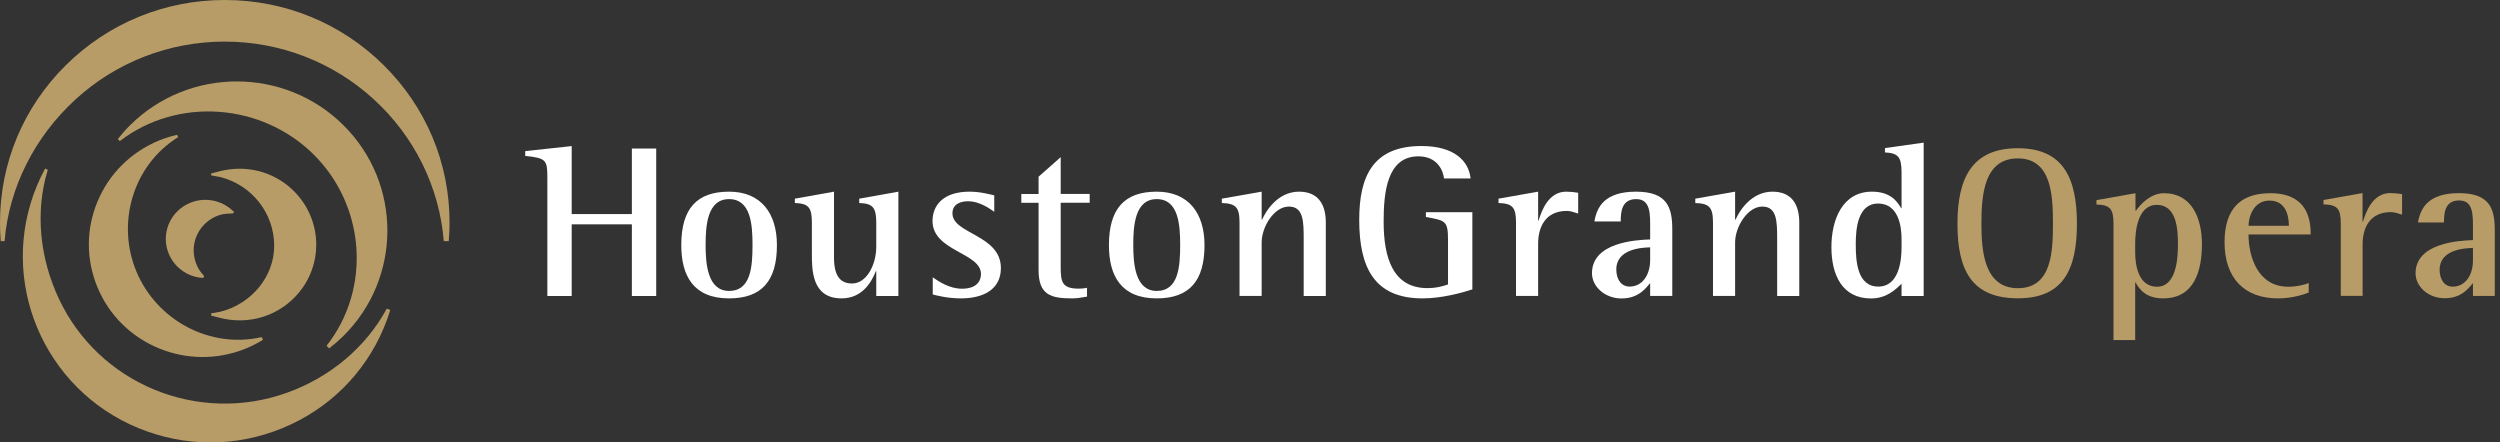
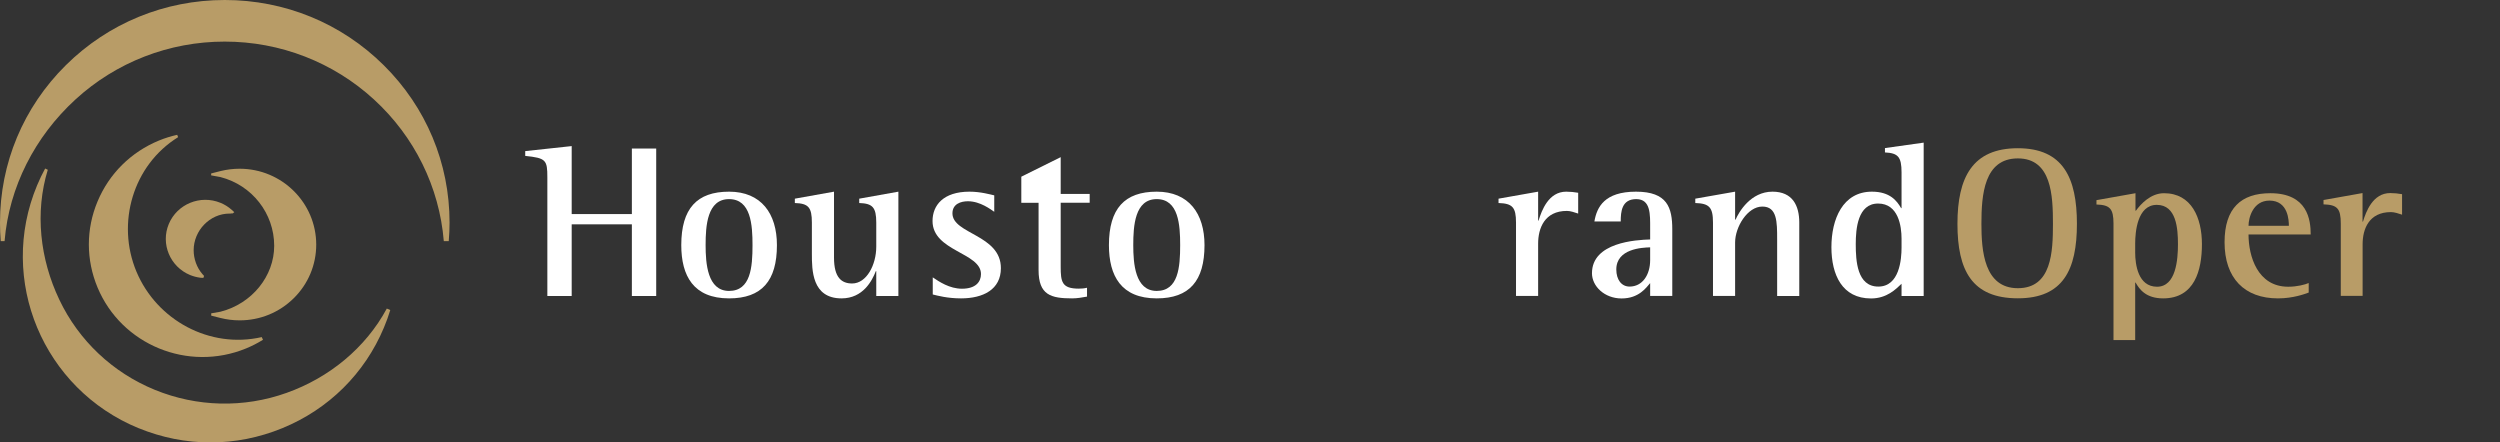
<svg xmlns="http://www.w3.org/2000/svg" width="339" height="60" viewBox="0 0 339 60" fill="none">
  <rect x="0" y="0" width="339" height="60" fill="#333333" stroke="none" />
  <path d="M0.1 32.7C0.03 31.86 0 31.01 0 30.18C0 22.12 3.17 14.54 8.93 8.84C14.69 3.14 22.34 0 30.48 0C38.62 0 46.28 3.14 52.03 8.84C57.79 14.54 60.96 22.12 60.96 30.18C60.96 31 60.92 31.85 60.85 32.7H60.18C59.57 25.34 56.2 18.52 50.71 13.49C45.19 8.43 38 5.64 30.47 5.64C22.94 5.64 15.75 8.43 10.23 13.49C4.74 18.52 1.23 25.35 0.62 32.7H0.1V32.7Z" fill="#B89C67" />
  <path d="M18.811 58.07C5.841 52.75 -0.339 37.98 5.031 25.13C5.351 24.36 5.721 23.59 6.121 22.85L6.481 23.02C4.711 28.81 5.421 35.13 8.041 40.63C10.671 46.17 15.271 50.52 20.991 52.86C26.711 55.2 33.061 55.35 38.871 53.27C44.651 51.21 49.571 47.18 52.451 41.84L52.921 42.04C52.681 42.84 52.391 43.64 52.061 44.42C49.461 50.64 44.561 55.49 38.281 58.06C32.001 60.64 25.081 60.64 18.801 58.06L18.811 58.07Z" fill="#B89C67" />
-   <path d="M15.971 18.86C16.521 18.16 17.071 17.54 17.661 16.96C25.631 9.07 38.591 9.07 46.551 16.96C54.521 24.85 54.521 37.68 46.551 45.57C45.971 46.14 45.321 46.71 44.631 47.24L44.281 46.89C50.381 39.13 49.551 27.91 42.521 20.94C35.491 13.98 24.091 13.1 16.251 19.13L15.961 18.85L15.971 18.86Z" fill="#B89C67" />
  <path d="M35.65 46.08C34.91 46.54 34.14 46.93 33.36 47.25C25.51 50.47 16.48 46.77 13.23 38.99C11.66 35.23 11.65 31.08 13.23 27.31C14.8 23.55 17.77 20.61 21.57 19.05C22.35 18.73 23.18 18.47 24.03 18.28L24.15 18.6C18.04 22.39 15.74 30.22 18.5 36.83C21.27 43.44 28.46 47.32 35.49 45.71L35.66 46.07L35.65 46.08Z" fill="#B89C67" />
  <path d="M28.631 42.49L29.891 42.27C34.181 41.18 37.181 37.43 37.181 33.33C37.181 28.94 34.181 25.11 29.891 24.01L28.631 23.78V23.52L29.891 23.2C30.731 22.99 31.611 22.88 32.491 22.88C38.221 22.88 42.871 27.49 42.881 33.16C42.881 35.91 41.801 38.49 39.841 40.43C37.881 42.37 35.271 43.44 32.501 43.44C31.621 43.44 30.751 43.33 29.901 43.12L28.641 42.8V42.5L28.631 42.49Z" fill="#B89C67" />
  <path d="M27.17 37.66C26.7 37.6 26.24 37.48 25.79 37.3C23.06 36.18 21.76 33.07 22.89 30.37C24.02 27.67 27.16 26.38 29.89 27.5C30.46 27.73 30.99 28.06 31.45 28.48L31.77 28.77L31.56 28.94H31.41L31.23 28.96H31.13C28.45 28.96 26.26 31.27 26.26 33.93C26.26 35.09 26.68 36.29 27.45 37.17L27.52 37.25L27.67 37.41L27.58 37.68L27.16 37.66H27.17Z" fill="#B89C67" />
  <path d="M74.221 24.05C74.221 21.7 74.041 21.43 71.221 21.14V20.49L77.521 19.81V29.03H85.681V20.14H88.981V40.14H85.681V30.42H77.521V40.14H74.221V24.06V24.05Z" fill="white" />
  <path d="M95.681 33.24C95.681 30.62 95.891 27 98.861 27C101.831 27 102.041 30.51 102.041 33.24C102.041 36.21 101.801 39.45 98.861 39.45C95.921 39.45 95.681 35.71 95.681 33.24ZM98.861 40.46C103.301 40.46 105.351 38.08 105.351 33.24C105.351 28.96 103.221 25.99 98.861 25.99C94.501 25.99 92.381 28.28 92.381 33.24C92.381 37.4 94.031 40.46 98.861 40.46Z" fill="white" />
  <path d="M118.821 36.77H118.761C118.251 38.08 117.021 40.46 114.111 40.46C110.091 40.46 110.091 36.6 110.091 34.4V30.18C110.091 28.1 109.611 27.59 107.781 27.53V26.94L113.091 25.99V34.93C113.091 37.64 114.111 38.44 115.551 38.44C117.501 38.44 118.821 35.92 118.821 33.45V30.18C118.821 28.1 118.311 27.59 116.511 27.53V26.94L121.821 25.99V40.14H118.821V36.78V36.77Z" fill="white" />
  <path d="M134.821 28.72C134.371 28.42 132.931 27.29 131.251 27.29C130.291 27.29 129.151 27.65 129.151 28.93C129.151 31.75 135.721 31.81 135.721 36.36C135.721 39.27 133.291 40.46 130.321 40.46C128.491 40.46 127.171 40.1 126.481 39.93V37.61C127.351 38.2 128.761 39.15 130.441 39.15C132.331 39.15 133.021 38.2 133.021 37.16C133.021 34.25 126.451 34.07 126.451 29.97C126.451 27.83 127.921 25.99 131.461 25.99C132.991 25.99 134.311 26.38 134.821 26.49V28.72V28.72Z" fill="white" />
-   <path d="M147.4 40.22C146.74 40.34 146.05 40.46 145.39 40.46C142.51 40.46 140.83 40.01 140.83 36.62V27.5H138.49V26.31H140.83V23.96L143.83 21.31V26.3H147.76V27.49H143.83V36.14C143.83 38.22 143.98 39.14 146.29 39.14C146.65 39.14 147.04 39.11 147.4 39.02V40.21V40.22Z" fill="white" />
+   <path d="M147.4 40.22C146.74 40.34 146.05 40.46 145.39 40.46C142.51 40.46 140.83 40.01 140.83 36.62V27.5H138.49V26.31V23.96L143.83 21.31V26.3H147.76V27.49H143.83V36.14C143.83 38.22 143.98 39.14 146.29 39.14C146.65 39.14 147.04 39.11 147.4 39.02V40.21V40.22Z" fill="white" />
  <path d="M153.671 33.24C153.671 30.62 153.881 27 156.851 27C159.821 27 160.031 30.51 160.031 33.24C160.031 36.21 159.791 39.45 156.851 39.45C153.911 39.45 153.671 35.71 153.671 33.24ZM156.851 40.46C161.291 40.46 163.331 38.08 163.331 33.24C163.331 28.96 161.201 25.99 156.851 25.99C152.501 25.99 150.371 28.28 150.371 33.24C150.371 37.4 152.021 40.46 156.851 40.46Z" fill="white" />
-   <path d="M168.08 30.18C168.08 28.1 167.57 27.59 165.68 27.53V26.94L171.08 25.99V29.79H171.14C171.59 28.75 173.18 25.99 176.15 25.99C178.88 25.99 179.78 27.89 179.78 30.18V40.14H176.78V32.44C176.78 30.09 176.78 28.01 174.77 28.01C172.76 28.01 171.08 30.77 171.08 32.88V40.13H168.08V30.17V30.18Z" fill="white" />
-   <path d="M199.651 39.24C198.391 39.66 195.571 40.46 192.901 40.46C186.391 40.46 184.311 36.33 184.311 29.82C184.311 23.94 186.141 19.8 192.751 19.8C197.221 19.8 199.171 21.85 199.411 24.2H195.811C195.691 23.13 194.911 21.2 192.331 21.2C188.041 21.2 187.621 26.19 187.621 30.06C187.621 34.96 188.881 39.07 193.561 39.07C194.701 39.07 195.511 38.86 196.351 38.57V32.54C196.351 29.87 195.961 29.92 193.351 29.42V28.77H199.651V39.26V39.24Z" fill="white" />
  <path d="M205.571 30.18C205.571 28.1 205.091 27.59 203.201 27.53V26.94L208.571 25.99V29.91H208.631C209.051 28.54 209.981 25.99 212.381 25.99C212.921 25.99 213.491 26.05 214.001 26.14V28.96C213.521 28.81 212.981 28.6 212.471 28.6C209.441 28.6 208.571 30.95 208.571 33.03V40.13H205.571V30.17V30.18Z" fill="white" />
  <path d="M223.761 35.26C223.761 37.28 222.711 38.86 220.971 38.86C219.861 38.86 219.171 37.91 219.171 36.54C219.171 33.72 222.681 33.57 223.761 33.54V35.26V35.26ZM223.761 40.13H226.761V31.1C226.761 28.16 226.101 25.99 221.841 25.99C217.581 25.99 216.531 28.07 216.201 30.03H219.771C219.771 28.72 219.891 27 221.871 27C223.851 27 223.761 29.08 223.761 30.95V32.47C221.841 32.53 215.871 32.86 215.871 37.05C215.871 38.8 217.551 40.47 219.891 40.47C222.231 40.47 223.221 39.01 223.761 38.39V40.14V40.13Z" fill="white" />
  <path d="M232.281 30.18C232.281 28.1 231.771 27.59 229.881 27.53V26.94L235.281 25.99V29.79H235.341C235.791 28.75 237.381 25.99 240.351 25.99C243.081 25.99 243.981 27.89 243.981 30.18V40.14H240.981V32.44C240.981 30.09 240.981 28.01 238.971 28.01C236.961 28.01 235.281 30.77 235.281 32.88V40.13H232.281V30.17V30.18Z" fill="white" />
  <path d="M257.85 33.57C257.85 35.14 257.58 38.86 254.7 38.86C251.82 38.86 251.64 35.38 251.64 33.1C251.64 31.02 251.91 27.6 254.67 27.6C257.43 27.6 257.85 30.69 257.85 32.36V33.58V33.57ZM257.85 40.14H260.85V19.34L255.6 20.08V20.67C257.37 20.76 257.85 21.26 257.85 23.37V28.22H257.79C257.22 27.24 256.29 25.99 253.83 25.99C249.87 25.99 248.34 29.73 248.34 33.51C248.34 37.29 249.81 40.47 253.71 40.47C255.87 40.47 257.1 39.19 257.85 38.48V40.14V40.14Z" fill="white" />
  <path d="M268.68 30.35C268.68 26.4 269.04 21.48 273.62 21.48C278.2 21.48 278.38 26.52 278.38 30.35C278.38 34.18 278.2 39.08 273.62 39.08C269.04 39.08 268.68 33.99 268.68 30.35ZM273.62 40.45C279.77 40.45 281.63 36.56 281.63 30.35C281.63 24.14 279.77 20.1 273.62 20.1C267.47 20.1 265.43 24.05 265.43 30.35C265.43 36.65 267.38 40.45 273.62 40.45Z" fill="#B89C67" />
  <path d="M289.531 33.05C289.531 31.5 289.801 27.78 292.461 27.78C295.121 27.78 295.331 31 295.331 33.11C295.331 35.22 295.061 38.88 292.491 38.88C289.921 38.88 289.531 35.86 289.531 34.25V33.05ZM286.571 46.11H289.531V38.32H289.591C290.121 39.26 291.011 40.46 293.321 40.46C297.581 40.46 298.581 36.66 298.581 33.11C298.581 29.56 297.191 26.2 293.441 26.2C291.611 26.2 290.271 27.69 289.631 28.57H289.571V26.2L284.281 27.14V27.73C286.111 27.79 286.591 28.29 286.591 30.34V46.12L286.571 46.11Z" fill="#B89C67" />
  <path d="M304.9 30.62C304.9 29.51 305.52 27.2 307.74 27.2C310.31 27.2 310.37 29.95 310.37 30.62H304.9ZM313.06 38.38C312.56 38.59 311.52 38.88 310.28 38.88C306.11 38.88 304.9 34.72 304.9 31.79H313.33C313.33 29.83 312.92 26.2 307.86 26.2C303.9 26.2 301.65 28.22 301.65 32.85C301.65 37.74 304.37 40.46 308.89 40.46C310.93 40.46 312.5 39.88 313.06 39.67V38.38V38.38Z" fill="#B89C67" />
  <path d="M317.41 30.32C317.41 28.27 316.94 27.77 315.07 27.71V27.12L320.36 26.18V30.05H320.42C320.83 28.7 321.75 26.18 324.12 26.18C324.65 26.18 325.21 26.24 325.72 26.33V29.11C325.25 28.96 324.71 28.76 324.21 28.76C321.22 28.76 320.37 31.07 320.37 33.12V40.12H317.41V30.31V30.32Z" fill="#B89C67" />
-   <path d="M335.331 35.33C335.331 37.32 334.291 38.87 332.581 38.87C331.491 38.87 330.811 37.93 330.811 36.58C330.811 33.8 334.271 33.65 335.331 33.62V35.32V35.33ZM335.331 40.13H338.291V31.23C338.291 28.33 337.641 26.19 333.441 26.19C329.241 26.19 328.211 28.24 327.881 30.17H331.401C331.401 28.88 331.521 27.18 333.471 27.18C335.421 27.18 335.331 29.23 335.331 31.07V32.56C333.441 32.62 327.551 32.94 327.551 37.07C327.551 38.8 329.201 40.44 331.511 40.44C333.821 40.44 334.791 39.01 335.331 38.39V40.12V40.13Z" fill="#B89C67" />
</svg>